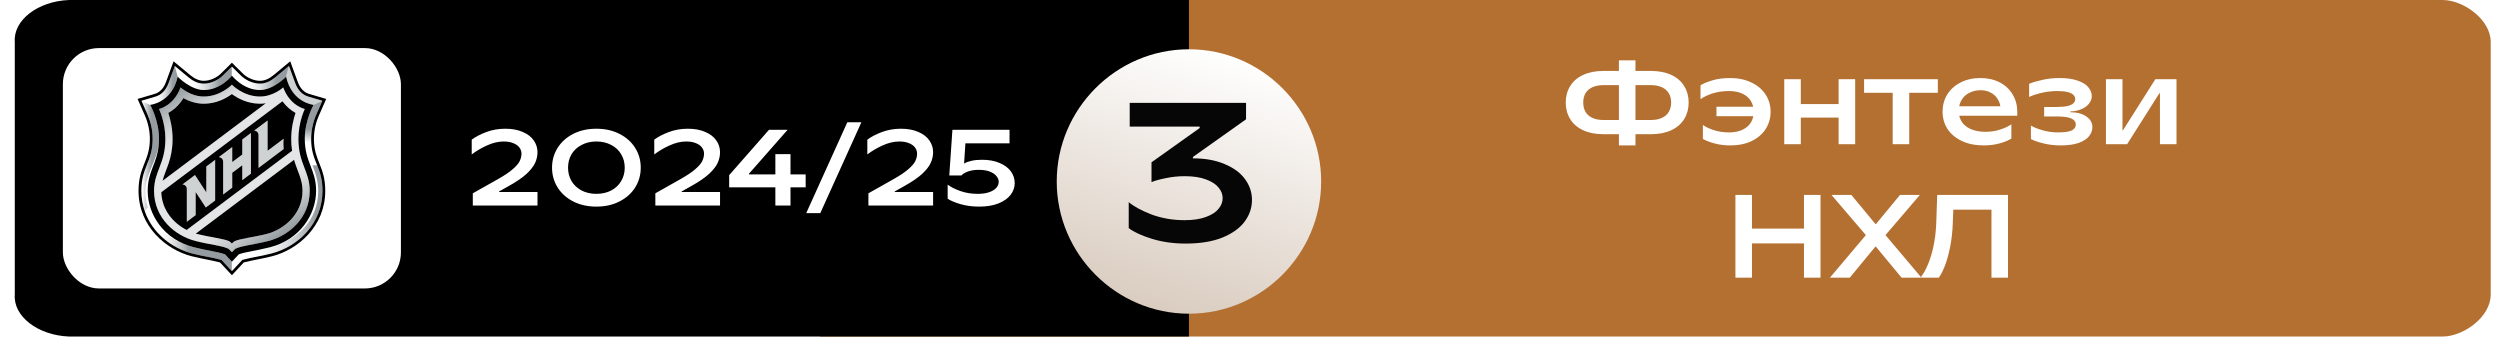
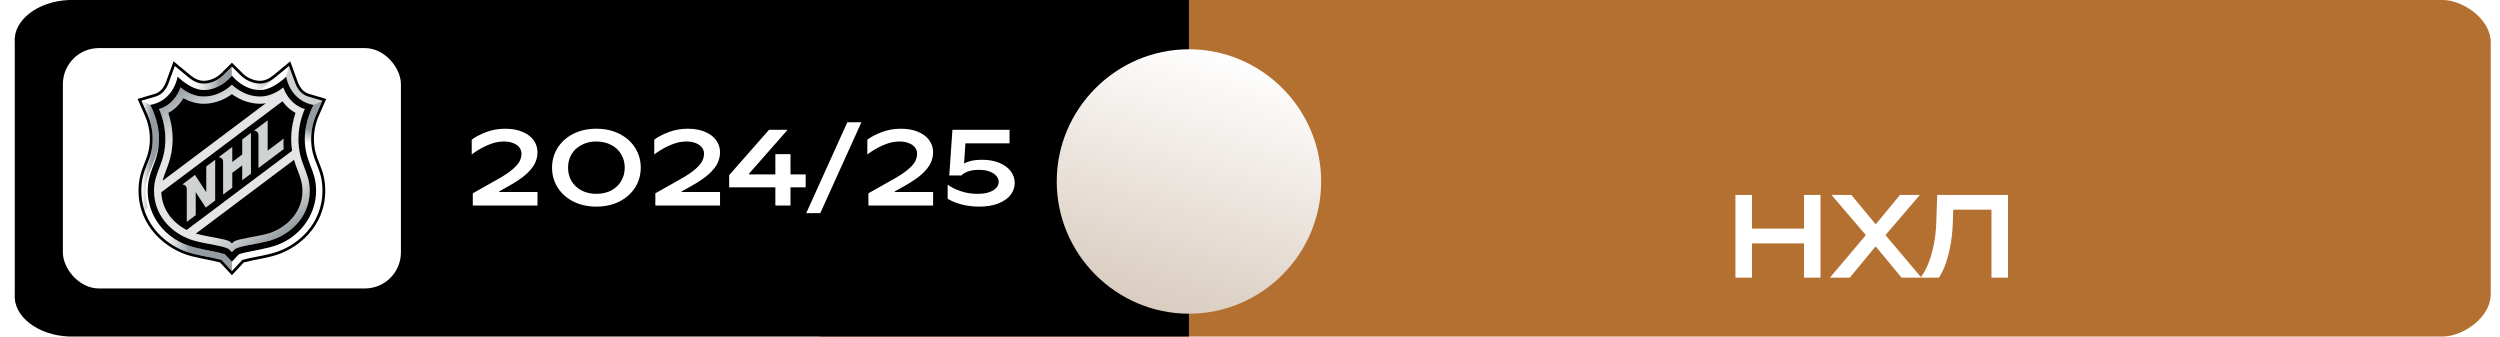
<svg xmlns="http://www.w3.org/2000/svg" width="208" height="28" viewBox="0 0 208 28" fill="none">
  <g clip-path="url(#clip0_651_1145)">
    <path d="M203.228 28H68.228V0H203.228C204.928 0 207.228 1.6 207.228 3.5V24.5C207.228 26.4 204.928 28 203.228 28Z" fill="#B47031" />
    <path d="M98.92 28H5.75C3.126 27.9 1.085 26.3 1.23 24.5V3.5C1.085 1.7 3.126 0.1 5.75 0H98.92V28Z" fill="black" />
    <rect x="5.231" y="4" width="28.125" height="20" rx="3" fill="white" />
    <path d="M39.337 17.1V16.083L41.38 14.931C41.938 14.619 42.361 14.337 42.649 14.085C42.943 13.833 43.138 13.608 43.234 13.41C43.336 13.206 43.387 12.996 43.387 12.78C43.387 12.594 43.33 12.426 43.216 12.276C43.108 12.126 42.943 12.006 42.721 11.916C42.499 11.82 42.226 11.772 41.902 11.772C41.458 11.772 40.993 11.883 40.507 12.105C40.021 12.327 39.601 12.576 39.247 12.852V11.619C39.559 11.385 39.961 11.175 40.453 10.989C40.945 10.803 41.473 10.71 42.037 10.71C42.607 10.71 43.093 10.8 43.495 10.98C43.903 11.154 44.209 11.391 44.413 11.691C44.617 11.985 44.719 12.309 44.719 12.663C44.719 12.969 44.653 13.266 44.521 13.554C44.389 13.842 44.149 14.148 43.801 14.472C43.453 14.79 42.961 15.126 42.325 15.48L41.524 15.93V15.975H44.719V17.1H39.337ZM49.62 17.19C48.894 17.19 48.249 17.046 47.685 16.758C47.127 16.47 46.695 16.08 46.389 15.588C46.083 15.096 45.93 14.55 45.93 13.95C45.93 13.35 46.083 12.804 46.389 12.312C46.695 11.82 47.127 11.43 47.685 11.142C48.249 10.854 48.894 10.71 49.62 10.71C50.346 10.71 50.988 10.854 51.546 11.142C52.11 11.43 52.545 11.82 52.851 12.312C53.157 12.804 53.31 13.35 53.31 13.95C53.31 14.55 53.157 15.096 52.851 15.588C52.545 16.08 52.11 16.47 51.546 16.758C50.988 17.046 50.346 17.19 49.62 17.19ZM49.62 16.128C50.082 16.128 50.493 16.035 50.853 15.849C51.213 15.657 51.489 15.396 51.681 15.066C51.879 14.736 51.978 14.364 51.978 13.95C51.978 13.536 51.879 13.164 51.681 12.834C51.489 12.504 51.213 12.246 50.853 12.06C50.493 11.868 50.082 11.772 49.62 11.772C49.158 11.772 48.747 11.868 48.387 12.06C48.027 12.246 47.748 12.504 47.55 12.834C47.358 13.164 47.262 13.536 47.262 13.95C47.262 14.364 47.358 14.736 47.55 15.066C47.748 15.396 48.027 15.657 48.387 15.849C48.747 16.035 49.158 16.128 49.62 16.128ZM54.525 17.1V16.083L56.568 14.931C57.126 14.619 57.549 14.337 57.837 14.085C58.131 13.833 58.326 13.608 58.422 13.41C58.524 13.206 58.575 12.996 58.575 12.78C58.575 12.594 58.518 12.426 58.404 12.276C58.296 12.126 58.131 12.006 57.909 11.916C57.687 11.82 57.414 11.772 57.09 11.772C56.646 11.772 56.181 11.883 55.695 12.105C55.209 12.327 54.789 12.576 54.435 12.852V11.619C54.747 11.385 55.149 11.175 55.641 10.989C56.133 10.803 56.661 10.71 57.225 10.71C57.795 10.71 58.281 10.8 58.683 10.98C59.091 11.154 59.397 11.391 59.601 11.691C59.805 11.985 59.907 12.309 59.907 12.663C59.907 12.969 59.841 13.266 59.709 13.554C59.577 13.842 59.337 14.148 58.989 14.472C58.641 14.79 58.149 15.126 57.513 15.48L56.712 15.93V15.975H59.907V17.1H54.525ZM64.51 17.1V15.588H60.667V14.571L63.98 10.8H65.528L62.315 14.454V14.508H64.51V12.825H65.77V14.508H67.031V15.588H65.77V17.1H64.51ZM67.079 17.73L70.499 10.17H71.669L68.249 17.73H67.079ZM72.252 17.1V16.083L74.295 14.931C74.853 14.619 75.276 14.337 75.564 14.085C75.858 13.833 76.053 13.608 76.149 13.41C76.251 13.206 76.302 12.996 76.302 12.78C76.302 12.594 76.245 12.426 76.131 12.276C76.023 12.126 75.858 12.006 75.636 11.916C75.414 11.82 75.141 11.772 74.817 11.772C74.373 11.772 73.908 11.883 73.422 12.105C72.936 12.327 72.516 12.576 72.162 12.852V11.619C72.474 11.385 72.876 11.175 73.368 10.989C73.86 10.803 74.388 10.71 74.952 10.71C75.522 10.71 76.008 10.8 76.41 10.98C76.818 11.154 77.124 11.391 77.328 11.691C77.532 11.985 77.634 12.309 77.634 12.663C77.634 12.969 77.568 13.266 77.436 13.554C77.304 13.842 77.064 14.148 76.716 14.472C76.368 14.79 75.876 15.126 75.24 15.48L74.439 15.93V15.975H77.634V17.1H72.252ZM81.464 17.19C80.9 17.19 80.381 17.121 79.907 16.983C79.439 16.845 79.085 16.695 78.845 16.533V15.363C79.097 15.555 79.448 15.732 79.898 15.894C80.348 16.05 80.828 16.128 81.338 16.128C81.728 16.128 82.055 16.08 82.319 15.984C82.583 15.888 82.778 15.765 82.904 15.615C83.03 15.465 83.093 15.303 83.093 15.129C83.093 14.961 83.03 14.802 82.904 14.652C82.784 14.496 82.598 14.37 82.346 14.274C82.1 14.178 81.794 14.13 81.428 14.13C81.08 14.13 80.777 14.178 80.519 14.274C80.267 14.37 80.09 14.478 79.988 14.598H78.98L79.241 10.8H83.993V11.925H80.321L80.213 13.59H80.258C80.372 13.512 80.555 13.443 80.807 13.383C81.065 13.323 81.362 13.293 81.698 13.293C82.274 13.293 82.766 13.383 83.174 13.563C83.588 13.737 83.9 13.971 84.11 14.265C84.32 14.559 84.425 14.88 84.425 15.228C84.425 15.576 84.314 15.9 84.092 16.2C83.87 16.494 83.534 16.734 83.084 16.92C82.64 17.1 82.1 17.19 81.464 17.19Z" fill="white" />
-     <path d="M135.884 11.164V9.984H137.349C137.716 9.984 138.024 9.925 138.273 9.807C138.529 9.689 138.719 9.522 138.844 9.306C138.975 9.083 139.04 8.824 139.04 8.529C139.04 8.234 138.975 7.978 138.844 7.762C138.719 7.545 138.529 7.378 138.273 7.26C138.024 7.142 137.716 7.083 137.349 7.083H135.884V5.903H137.369C138.024 5.903 138.588 6.015 139.06 6.238C139.532 6.46 139.889 6.772 140.132 7.172C140.374 7.565 140.496 8.017 140.496 8.529C140.496 9.04 140.374 9.496 140.132 9.896C139.889 10.296 139.532 10.607 139.06 10.83C138.588 11.053 138.024 11.164 137.369 11.164H135.884ZM133.396 11.164C132.74 11.164 132.177 11.053 131.705 10.83C131.233 10.607 130.875 10.296 130.633 9.896C130.39 9.496 130.269 9.04 130.269 8.529C130.269 8.017 130.39 7.565 130.633 7.172C130.875 6.772 131.233 6.46 131.705 6.238C132.177 6.015 132.74 5.903 133.396 5.903H134.891V7.083H133.416C133.048 7.083 132.737 7.142 132.481 7.26C132.232 7.378 132.042 7.545 131.911 7.762C131.787 7.978 131.724 8.234 131.724 8.529C131.724 8.824 131.787 9.083 131.911 9.306C132.042 9.522 132.232 9.689 132.481 9.807C132.737 9.925 133.048 9.984 133.416 9.984H134.891V11.164H133.396ZM134.694 12.098V5.018H136.071V12.098H134.694ZM143.951 12.098C143.486 12.098 143.05 12.043 142.643 11.931C142.237 11.82 141.916 11.695 141.68 11.557V10.397C141.896 10.555 142.201 10.699 142.594 10.83C142.987 10.954 143.407 11.017 143.853 11.017C144.286 11.017 144.656 10.944 144.964 10.8C145.279 10.656 145.515 10.456 145.672 10.2C145.829 9.938 145.908 9.637 145.908 9.296C145.908 8.955 145.829 8.657 145.672 8.401C145.515 8.139 145.279 7.935 144.964 7.791C144.656 7.647 144.286 7.575 143.853 7.575C143.335 7.575 142.869 7.644 142.456 7.781C142.05 7.919 141.726 8.076 141.483 8.253V7.093C141.732 6.942 142.066 6.805 142.486 6.68C142.912 6.555 143.397 6.493 143.941 6.493C144.617 6.493 145.21 6.618 145.721 6.867C146.233 7.109 146.626 7.444 146.901 7.87C147.177 8.296 147.314 8.771 147.314 9.296C147.314 9.82 147.18 10.296 146.911 10.722C146.642 11.148 146.252 11.485 145.741 11.735C145.236 11.977 144.64 12.098 143.951 12.098ZM142.81 9.669V8.883H146.223V9.669H142.81ZM152.973 12V6.592H154.35V12H152.973ZM148.45 12V6.592H149.827V12H148.45ZM149.669 9.787V8.657H153.131V9.787H149.669ZM157.472 12V7.722H155.092V6.592H161.228V7.722H158.848V12H157.472ZM165.064 12.098C164.349 12.098 163.733 11.974 163.215 11.725C162.697 11.476 162.3 11.141 162.025 10.722C161.756 10.296 161.622 9.82 161.622 9.296C161.622 8.771 161.75 8.296 162.005 7.87C162.268 7.444 162.638 7.109 163.116 6.867C163.595 6.618 164.146 6.493 164.769 6.493C165.378 6.493 165.916 6.614 166.381 6.857C166.847 7.1 167.204 7.434 167.453 7.86C167.709 8.286 167.837 8.765 167.837 9.296V9.63H163.008C163.067 9.892 163.189 10.125 163.372 10.328C163.562 10.531 163.811 10.689 164.12 10.8C164.434 10.912 164.798 10.967 165.211 10.967C165.637 10.967 166.047 10.902 166.44 10.771C166.834 10.64 167.135 10.495 167.345 10.338V11.528C167.129 11.672 166.814 11.803 166.401 11.921C165.988 12.039 165.542 12.098 165.064 12.098ZM166.43 8.843C166.398 8.614 166.312 8.398 166.175 8.194C166.044 7.991 165.86 7.827 165.624 7.703C165.388 7.572 165.109 7.506 164.788 7.506C164.474 7.506 164.188 7.565 163.933 7.683C163.677 7.795 163.47 7.952 163.313 8.155C163.156 8.358 163.054 8.588 163.008 8.843H166.43ZM171.45 12.098C170.951 12.098 170.473 12.043 170.014 11.931C169.562 11.82 169.214 11.698 168.972 11.567V10.446C169.208 10.591 169.532 10.722 169.945 10.84C170.358 10.958 170.778 11.017 171.204 11.017C171.761 11.017 172.151 10.961 172.374 10.85C172.597 10.738 172.708 10.574 172.708 10.358C172.708 10.148 172.59 9.984 172.354 9.866C172.118 9.748 171.702 9.689 171.105 9.689H170.073V8.902H171.086C171.466 8.902 171.774 8.876 172.01 8.824C172.246 8.765 172.413 8.686 172.512 8.588C172.61 8.489 172.659 8.375 172.659 8.244C172.659 8.112 172.61 7.998 172.512 7.899C172.42 7.801 172.263 7.722 172.04 7.663C171.823 7.604 171.538 7.575 171.184 7.575C170.712 7.575 170.263 7.627 169.837 7.732C169.417 7.831 169.08 7.942 168.824 8.067V6.975C169.099 6.857 169.46 6.749 169.906 6.651C170.352 6.546 170.833 6.493 171.351 6.493C171.961 6.493 172.466 6.565 172.866 6.71C173.272 6.847 173.567 7.031 173.751 7.26C173.941 7.49 174.036 7.736 174.036 7.998C174.036 8.221 173.96 8.427 173.81 8.617C173.665 8.807 173.456 8.961 173.18 9.079C172.912 9.197 172.597 9.263 172.236 9.276V9.335C172.82 9.342 173.272 9.463 173.593 9.699C173.921 9.928 174.085 10.22 174.085 10.574C174.085 10.85 173.993 11.102 173.81 11.331C173.626 11.561 173.338 11.748 172.944 11.892C172.551 12.03 172.053 12.098 171.45 12.098ZM175.214 12V6.592H176.59V10.83H176.639L179.324 6.592H181.084V12H179.708V7.762H179.658L176.974 12H175.214Z" fill="white" />
    <path d="M150.091 23.1V16.216H151.467V23.1H150.091ZM144.387 23.1V16.216H145.764V23.1H144.387ZM145.607 20.248V19.019H150.248V20.248H145.607ZM152.251 23.1L155.24 19.56L152.378 16.216H154.03L156.036 18.636H156.086L158.082 16.216H159.734L156.872 19.56L159.862 23.1H158.21L156.076 20.524H156.027L153.903 23.1H152.251ZM159.859 22.982C160.036 22.772 160.213 22.457 160.39 22.038C160.573 21.618 160.73 21.107 160.862 20.504C160.993 19.894 161.071 19.235 161.098 18.527L161.176 16.216H167.066V23.1H165.69V17.446H162.514L162.474 18.527C162.448 19.262 162.373 19.94 162.248 20.563C162.123 21.179 161.976 21.704 161.806 22.136C161.635 22.569 161.468 22.89 161.304 23.1H159.859V22.982Z" fill="white" />
    <g filter="url(#filter0_d_651_1145)">
      <path d="M109.92 14.1C109.92 20.15 104.97 25.1 98.92 25.1C92.87 25.1 87.92 20.15 87.92 14.1C87.92 8.05 92.87 3.1 98.92 3.1C104.97 3.1 109.92 8.05 109.92 14.1Z" fill="url(#paint0_linear_651_1145)" />
    </g>
-     <path d="M98.642 20.265C97.63 20.265 96.696 20.133 95.838 19.869C94.981 19.605 94.338 19.308 93.909 18.979V16.819C94.36 17.192 95.003 17.539 95.838 17.858C96.685 18.165 97.592 18.319 98.559 18.319C99.263 18.319 99.851 18.231 100.324 18.055C100.807 17.88 101.159 17.654 101.379 17.379C101.61 17.105 101.725 16.808 101.725 16.489C101.725 16.17 101.61 15.873 101.379 15.598C101.159 15.324 100.807 15.098 100.324 14.922C99.851 14.747 99.263 14.659 98.559 14.659C98.02 14.659 97.498 14.714 96.993 14.823C96.487 14.922 96.091 15.032 95.805 15.153V13.504L99.812 10.652V10.536H93.992V8.558H103.671V9.926L99.252 13.059V13.175C100.274 13.175 101.153 13.334 101.89 13.653C102.637 13.961 103.204 14.378 103.588 14.906C103.973 15.434 104.165 16.011 104.165 16.637C104.165 17.286 103.962 17.885 103.555 18.435C103.149 18.984 102.528 19.43 101.692 19.77C100.868 20.1 99.851 20.265 98.642 20.265Z" fill="#070606" />
    <g clip-path="url(#clip1_651_1145)">
      <path d="M12.288 15.878C12.288 14.261 13.046 13.647 13.201 12.115C12.988 13.457 12.099 14.557 12.099 15.878C12.099 16.385 12.169 16.848 12.295 17.269C12.854 19.128 14.517 20.163 16.128 20.571C13.647 19.944 12.288 17.861 12.288 15.878ZM25.99 13.758C25.689 13.026 25.358 12.366 25.358 11.553C25.358 13.52 26.299 14.077 26.299 15.878C26.299 17.861 24.94 19.944 22.46 20.571C24.697 20.005 26.475 18.367 26.475 15.878C26.476 15.034 26.243 14.371 25.99 13.758Z" fill="white" />
      <path d="M25.655 8.037C25.148 7.887 24.777 7.504 24.556 6.897L24.042 5.49L23.803 6.381C24.291 8.567 26.09 8.724 26.09 8.724L26.82 8.381L25.655 8.037ZM17.164 16.001L16.222 14.559L15.177 15.344C15.177 15.344 15.543 15.355 15.543 15.738V18.454L16.281 17.9V15.98L17.122 17.268L17.902 16.683V13.298L17.164 13.852V16.001ZM20.156 12.856L19.323 13.481V12.23L18.199 13.074C18.199 13.074 18.565 13.085 18.565 13.469V16.184L19.323 15.615V14.377L20.156 13.752V14.99L20.878 14.448V11.062L20.156 11.605V12.856ZM22.266 12.541V10.02L21.141 10.865C21.141 10.865 21.507 10.875 21.507 11.258V13.975L23.601 12.402C23.556 11.861 23.601 11.539 23.601 11.539L22.266 12.541Z" fill="#CFD2D3" />
      <path d="M12.701 11.557C12.701 13.479 11.758 13.861 11.758 15.878C11.758 16.493 11.863 17.068 12.051 17.598C12.109 17.476 12.196 17.359 12.295 17.269C12.162 16.817 12.095 16.349 12.098 15.878C12.098 14.557 12.988 13.457 13.201 12.114C13.218 11.94 13.229 11.754 13.229 11.553C13.229 10.02 12.497 8.724 12.497 8.724L11.766 8.38L12.262 9.506C12.549 10.152 12.698 10.85 12.701 11.557Z" fill="url(#paint1_linear_651_1145)" />
      <path d="M25.358 11.553C25.358 12.366 25.688 13.026 25.99 13.758L26.383 13.745C26.139 13.135 25.886 12.553 25.886 11.557C25.886 10.77 26.075 10.073 26.325 9.506L26.82 8.381L26.09 8.724C26.09 8.724 25.358 10.02 25.358 11.553Z" fill="url(#paint2_linear_651_1145)" />
      <path d="M18.718 21.16C18.12 20.945 17.306 20.869 16.127 20.571C14.517 20.163 12.854 19.128 12.295 17.269C12.194 17.362 12.111 17.474 12.05 17.598C12.686 19.391 14.276 20.649 15.995 21.091C17.096 21.369 17.608 21.397 18.428 21.626C18.535 21.739 19.293 22.558 19.293 22.558V21.773C19.294 21.773 18.795 21.233 18.718 21.16Z" fill="url(#paint3_linear_651_1145)" />
      <path d="M16.259 20.05C17.571 20.383 18.429 20.421 19.005 20.699C19.005 20.699 19.215 20.891 19.294 20.979C19.373 20.891 19.583 20.699 19.583 20.699C20.158 20.421 21.016 20.383 22.328 20.05C23.984 19.63 25.77 18.171 25.77 15.878C25.77 14.238 24.829 13.636 24.829 11.553C24.829 10.15 25.36 9.068 25.36 9.068C25.36 9.068 24.136 8.82 23.565 7.271C23.565 7.271 22.752 8.029 21.631 8.029C20.227 8.029 19.294 7.042 19.294 7.042C19.294 7.042 18.361 8.029 16.957 8.029C15.835 8.029 15.023 7.271 15.023 7.271C14.453 8.82 13.228 9.068 13.228 9.068C13.228 9.068 13.759 10.15 13.759 11.553C13.759 13.636 12.817 14.238 12.817 15.878C12.817 18.171 14.604 19.63 16.259 20.05ZM25.169 15.878C25.169 17.823 23.619 19.101 22.18 19.468C21.14 19.732 19.87 19.868 19.486 20.087C19.399 20.15 19.294 20.263 19.294 20.263C19.294 20.263 19.188 20.15 19.102 20.087C18.718 19.868 17.447 19.732 16.408 19.468C16.368 19.457 16.329 19.447 16.29 19.436L24.465 13.296C24.744 14.27 25.169 14.908 25.169 15.878ZM24.587 9.396C24.421 9.893 24.228 10.662 24.228 11.553C24.228 11.923 24.255 12.25 24.3 12.546L15.529 19.133C14.43 18.568 13.468 17.484 13.42 15.995L23.501 8.425C23.786 8.826 24.157 9.157 24.587 9.396ZM14.36 11.553C14.36 10.662 14.166 9.893 14 9.396C14.387 9.184 14.872 8.809 15.259 8.163C15.675 8.396 16.264 8.63 16.957 8.63C18.006 8.63 18.825 8.172 19.294 7.828C19.763 8.172 20.582 8.63 21.631 8.63C21.799 8.63 21.96 8.616 22.114 8.592L13.527 15.042C13.774 14.071 14.36 13.268 14.36 11.553Z" fill="url(#paint4_linear_651_1145)" />
      <path d="M16.956 7.491C18.366 7.491 19.293 6.293 19.293 6.293V5.544L18.555 6.274C18.176 6.649 17.569 6.955 16.956 6.955C16.498 6.955 16.067 6.751 15.691 6.439L14.545 5.49L14.783 6.381C14.783 6.381 15.862 7.491 16.956 7.491Z" fill="url(#paint5_linear_651_1145)" />
-       <path d="M26.476 15.878C26.476 18.367 24.697 20.005 22.46 20.571C21.282 20.869 20.468 20.945 19.869 21.16C19.792 21.233 19.294 21.773 19.294 21.773V22.557C19.294 22.557 20.052 21.738 20.159 21.626C20.979 21.396 21.492 21.369 22.593 21.091C24.819 20.518 26.829 18.578 26.829 15.877C26.829 14.905 26.61 14.313 26.384 13.745L25.991 13.757C26.243 14.371 26.476 15.034 26.476 15.878Z" fill="url(#paint6_linear_651_1145)" />
-       <path d="M21.631 7.491C22.725 7.491 23.804 6.381 23.804 6.381L24.042 5.49L22.896 6.439C22.519 6.751 22.089 6.955 21.631 6.955C21.017 6.955 20.411 6.649 20.031 6.274L19.293 5.544V6.293C19.294 6.293 20.222 7.491 21.631 7.491Z" fill="url(#paint7_linear_651_1145)" />
-       <path d="M14.783 6.38L14.545 5.49L14.031 6.897C13.809 7.504 13.44 7.887 12.932 8.037L11.766 8.38L12.497 8.724C12.497 8.724 14.296 8.567 14.783 6.38Z" fill="url(#paint8_linear_651_1145)" />
+       <path d="M21.631 7.491L24.042 5.49L22.896 6.439C22.519 6.751 22.089 6.955 21.631 6.955C21.017 6.955 20.411 6.649 20.031 6.274L19.293 5.544V6.293C19.294 6.293 20.222 7.491 21.631 7.491Z" fill="url(#paint7_linear_651_1145)" />
      <path d="M12.468 11.557C12.468 13.405 11.526 13.825 11.526 15.878C11.526 18.835 13.812 20.77 15.937 21.316C17.011 21.578 17.335 21.595 18.304 21.834C18.384 21.919 19.294 22.899 19.294 22.899L20.283 21.834C21.252 21.595 21.576 21.578 22.65 21.316C24.774 20.77 27.061 18.835 27.061 15.878C27.061 13.825 26.119 13.405 26.119 11.557C26.119 10.889 26.26 10.231 26.538 9.6L27.14 8.232L25.721 7.814C25.288 7.686 24.97 7.351 24.775 6.818L24.147 5.101L22.748 6.26C22.378 6.567 22.002 6.723 21.631 6.723C21.136 6.723 20.572 6.482 20.195 6.109L19.294 5.217L18.393 6.109C18.016 6.482 17.452 6.723 16.957 6.723C16.586 6.723 16.21 6.567 15.839 6.26L14.44 5.101L13.813 6.818C13.618 7.351 13.3 7.686 12.866 7.814L11.447 8.232L12.05 9.6C12.324 10.216 12.467 10.882 12.468 11.557ZM12.933 8.037C13.44 7.887 13.809 7.504 14.031 6.897L14.545 5.49L15.691 6.439C16.067 6.751 16.498 6.955 16.956 6.955C17.569 6.955 18.176 6.649 18.555 6.274L19.294 5.544L20.032 6.274C20.411 6.649 21.018 6.955 21.631 6.955C22.089 6.955 22.52 6.751 22.897 6.439L24.043 5.49L24.557 6.897C24.778 7.504 25.148 7.887 25.655 8.037L26.821 8.381L26.326 9.506C26.038 10.152 25.889 10.85 25.887 11.557C25.887 12.553 26.14 13.135 26.384 13.745C26.61 14.313 26.829 14.906 26.829 15.878C26.829 18.578 24.819 20.518 22.593 21.091C21.492 21.369 20.98 21.397 20.159 21.626C20.053 21.739 19.294 22.558 19.294 22.558C19.294 22.558 18.536 21.739 18.43 21.626C17.609 21.397 17.097 21.369 15.996 21.091C14.277 20.649 12.687 19.391 12.051 17.598C11.856 17.045 11.757 16.463 11.759 15.878C11.759 13.861 12.701 13.479 12.701 11.557C12.701 10.77 12.512 10.073 12.263 9.506L11.766 8.38L12.933 8.037Z" fill="black" />
      <path d="M16.29 19.436C16.329 19.447 16.368 19.458 16.408 19.468C17.447 19.732 18.717 19.868 19.102 20.087C19.188 20.15 19.294 20.263 19.294 20.263C19.294 20.263 19.399 20.15 19.486 20.087C19.87 19.868 21.14 19.732 22.18 19.468C23.619 19.102 25.169 17.823 25.169 15.878C25.169 14.909 24.744 14.271 24.465 13.296L16.29 19.436ZM13.526 15.041L22.114 8.592C21.954 8.617 21.793 8.63 21.631 8.63C20.582 8.63 19.762 8.172 19.294 7.828C18.825 8.172 18.005 8.63 16.957 8.63C16.264 8.63 15.675 8.396 15.259 8.163C14.872 8.808 14.387 9.183 14 9.395C14.166 9.893 14.359 10.662 14.359 11.553C14.36 13.267 13.774 14.071 13.526 15.041ZM15.529 19.133L24.301 12.546C24.251 12.217 24.227 11.885 24.228 11.553C24.228 10.662 24.421 9.893 24.587 9.396C24.157 9.157 23.786 8.826 23.501 8.425L13.42 15.995C13.468 17.484 14.43 18.568 15.529 19.133ZM22.266 10.02V12.541L23.601 11.539C23.601 11.539 23.556 11.861 23.601 12.402L21.508 13.975V11.258C21.508 10.875 21.142 10.865 21.142 10.865L22.266 10.02ZM19.323 12.23V13.481L20.156 12.855V11.605L20.878 11.062V14.448L20.156 14.99V13.752L19.323 14.377V15.615L18.565 16.184V13.468C18.565 13.085 18.199 13.074 18.199 13.074L19.323 12.23ZM16.222 14.559L17.164 16.001V13.852L17.901 13.298V16.682L17.122 17.268L16.281 15.979V17.9L15.543 18.454V15.738C15.543 15.354 15.176 15.344 15.176 15.344L16.222 14.559Z" fill="black" />
      <path d="M13.201 12.115C13.046 13.647 12.288 14.261 12.288 15.878C12.288 17.861 13.647 19.944 16.127 20.571C17.306 20.869 18.12 20.945 18.718 21.16C18.795 21.233 19.294 21.773 19.294 21.773C19.294 21.773 19.792 21.233 19.869 21.16C20.468 20.945 21.282 20.869 22.46 20.571C24.941 19.944 26.299 17.861 26.299 15.878C26.299 14.077 25.358 13.52 25.358 11.553C25.358 10.02 26.09 8.724 26.09 8.724C26.09 8.724 24.291 8.567 23.803 6.381C23.803 6.381 22.725 7.491 21.631 7.491C20.221 7.491 19.294 6.293 19.294 6.293C19.294 6.293 18.366 7.491 16.956 7.491C15.862 7.491 14.783 6.381 14.783 6.381C14.296 8.567 12.497 8.724 12.497 8.724C12.497 8.724 13.229 10.02 13.229 11.553C13.229 11.754 13.219 11.94 13.201 12.115ZM13.227 9.068C13.227 9.068 14.452 8.82 15.022 7.271C15.022 7.271 15.835 8.029 16.956 8.029C18.361 8.029 19.294 7.042 19.294 7.042C19.294 7.042 20.226 8.029 21.631 8.029C22.752 8.029 23.565 7.271 23.565 7.271C24.135 8.82 25.36 9.068 25.36 9.068C25.36 9.068 24.829 10.15 24.829 11.553C24.829 13.636 25.77 14.238 25.77 15.878C25.77 18.171 23.984 19.63 22.327 20.05C21.015 20.383 20.158 20.421 19.582 20.699C19.582 20.699 19.373 20.891 19.293 20.979C19.214 20.891 19.005 20.699 19.005 20.699C18.428 20.421 17.571 20.383 16.259 20.05C14.603 19.63 12.816 18.171 12.816 15.878C12.816 14.238 13.758 13.636 13.758 11.553C13.758 10.15 13.227 9.068 13.227 9.068Z" fill="black" />
    </g>
  </g>
  <defs>
    <filter id="filter0_d_651_1145" x="74.82" y="-9" width="48.2" height="48.2" filterUnits="userSpaceOnUse" color-interpolation-filters="sRGB">
      <feFlood flood-opacity="0" result="BackgroundImageFix" />
      <feColorMatrix in="SourceAlpha" type="matrix" values="0 0 0 0 0 0 0 0 0 0 0 0 0 0 0 0 0 0 127 0" result="hardAlpha" />
      <feOffset dy="1" />
      <feGaussianBlur stdDeviation="6.55" />
      <feComposite in2="hardAlpha" operator="out" />
      <feColorMatrix type="matrix" values="0 0 0 0 0 0 0 0 0 0 0 0 0 0 0 0 0 0 0.15 0" />
      <feBlend mode="normal" in2="BackgroundImageFix" result="effect1_dropShadow_651_1145" />
      <feBlend mode="normal" in="SourceGraphic" in2="effect1_dropShadow_651_1145" result="shape" />
    </filter>
    <linearGradient id="paint0_linear_651_1145" x1="101.112" y1="3.1" x2="86.618" y2="52.16" gradientUnits="userSpaceOnUse">
      <stop stop-color="white" />
      <stop offset="1" stop-color="#A98A6D" />
    </linearGradient>
    <linearGradient id="paint1_linear_651_1145" x1="11.615" y1="12.989" x2="13.502" y2="12.989" gradientUnits="userSpaceOnUse">
      <stop offset="0.112" stop-color="white" />
      <stop offset="0.235" stop-color="#DDDFE1" />
      <stop offset="0.439" stop-color="#A8AFB3" />
      <stop offset="0.539" stop-color="#949CA1" />
    </linearGradient>
    <linearGradient id="paint2_linear_651_1145" x1="26.09" y1="13.758" x2="26.09" y2="8.38" gradientUnits="userSpaceOnUse">
      <stop stop-color="white" />
      <stop offset="0.348" stop-color="white" />
      <stop offset="0.562" stop-color="#949CA1" />
      <stop offset="1" stop-color="#949CA1" />
    </linearGradient>
    <linearGradient id="paint3_linear_651_1145" x1="12.051" y1="19.913" x2="19.294" y2="19.913" gradientUnits="userSpaceOnUse">
      <stop offset="0.152" stop-color="white" />
      <stop offset="0.212" stop-color="#FAFAFA" />
      <stop offset="0.286" stop-color="#EBECED" />
      <stop offset="0.368" stop-color="#D2D5D7" />
      <stop offset="0.455" stop-color="#AFB5B9" />
      <stop offset="0.511" stop-color="#949CA1" />
    </linearGradient>
    <linearGradient id="paint4_linear_651_1145" x1="23.591" y1="19.547" x2="15.004" y2="7.283" gradientUnits="userSpaceOnUse">
      <stop stop-color="#949CA1" />
      <stop offset="0.012" stop-color="#99A1A5" />
      <stop offset="0.118" stop-color="#C2C6C8" />
      <stop offset="0.202" stop-color="#DBDDDE" />
      <stop offset="0.253" stop-color="#E4E5E6" />
      <stop offset="0.753" stop-color="#E4E5E6" />
      <stop offset="0.801" stop-color="#DCDEDF" />
      <stop offset="0.875" stop-color="#C6CACC" />
      <stop offset="0.966" stop-color="#A3AAAE" />
      <stop offset="1" stop-color="#949CA1" />
    </linearGradient>
    <linearGradient id="paint5_linear_651_1145" x1="14.545" y1="6.491" x2="19.293" y2="6.491" gradientUnits="userSpaceOnUse">
      <stop offset="0.247" stop-color="white" />
      <stop offset="0.338" stop-color="#FAFAFA" />
      <stop offset="0.449" stop-color="#EBECED" />
      <stop offset="0.572" stop-color="#D2D5D7" />
      <stop offset="0.702" stop-color="#AFB5B9" />
      <stop offset="0.786" stop-color="#949CA1" />
    </linearGradient>
    <linearGradient id="paint6_linear_651_1145" x1="19.294" y1="18.151" x2="26.829" y2="18.151" gradientUnits="userSpaceOnUse">
      <stop offset="0.197" stop-color="white" />
      <stop offset="0.328" stop-color="#FAFBFB" />
      <stop offset="0.475" stop-color="#EDEEEF" />
      <stop offset="0.628" stop-color="#D7DADC" />
      <stop offset="0.786" stop-color="#B8BDC0" />
      <stop offset="0.933" stop-color="#949CA1" />
    </linearGradient>
    <linearGradient id="paint7_linear_651_1145" x1="19.294" y1="6.491" x2="24.042" y2="6.491" gradientUnits="userSpaceOnUse">
      <stop offset="0.247" stop-color="white" />
      <stop offset="0.338" stop-color="#FAFAFA" />
      <stop offset="0.449" stop-color="#EBECED" />
      <stop offset="0.572" stop-color="#D2D5D7" />
      <stop offset="0.702" stop-color="#AFB5B9" />
      <stop offset="0.786" stop-color="#949CA1" />
    </linearGradient>
    <linearGradient id="paint8_linear_651_1145" x1="11.766" y1="7.107" x2="14.783" y2="7.107" gradientUnits="userSpaceOnUse">
      <stop offset="0.388" stop-color="white" />
      <stop offset="0.468" stop-color="#FAFAFA" />
      <stop offset="0.567" stop-color="#EBECED" />
      <stop offset="0.675" stop-color="#D2D5D7" />
      <stop offset="0.79" stop-color="#AFB5B9" />
      <stop offset="0.865" stop-color="#949CA1" />
    </linearGradient>
    <clipPath id="clip0_651_1145">
      <rect width="207" height="28" fill="white" transform="translate(0.234)" />
    </clipPath>
    <clipPath id="clip1_651_1145">
      <rect width="15.693" height="17.797" fill="white" transform="translate(11.447 5.101)" />
    </clipPath>
  </defs>
</svg>